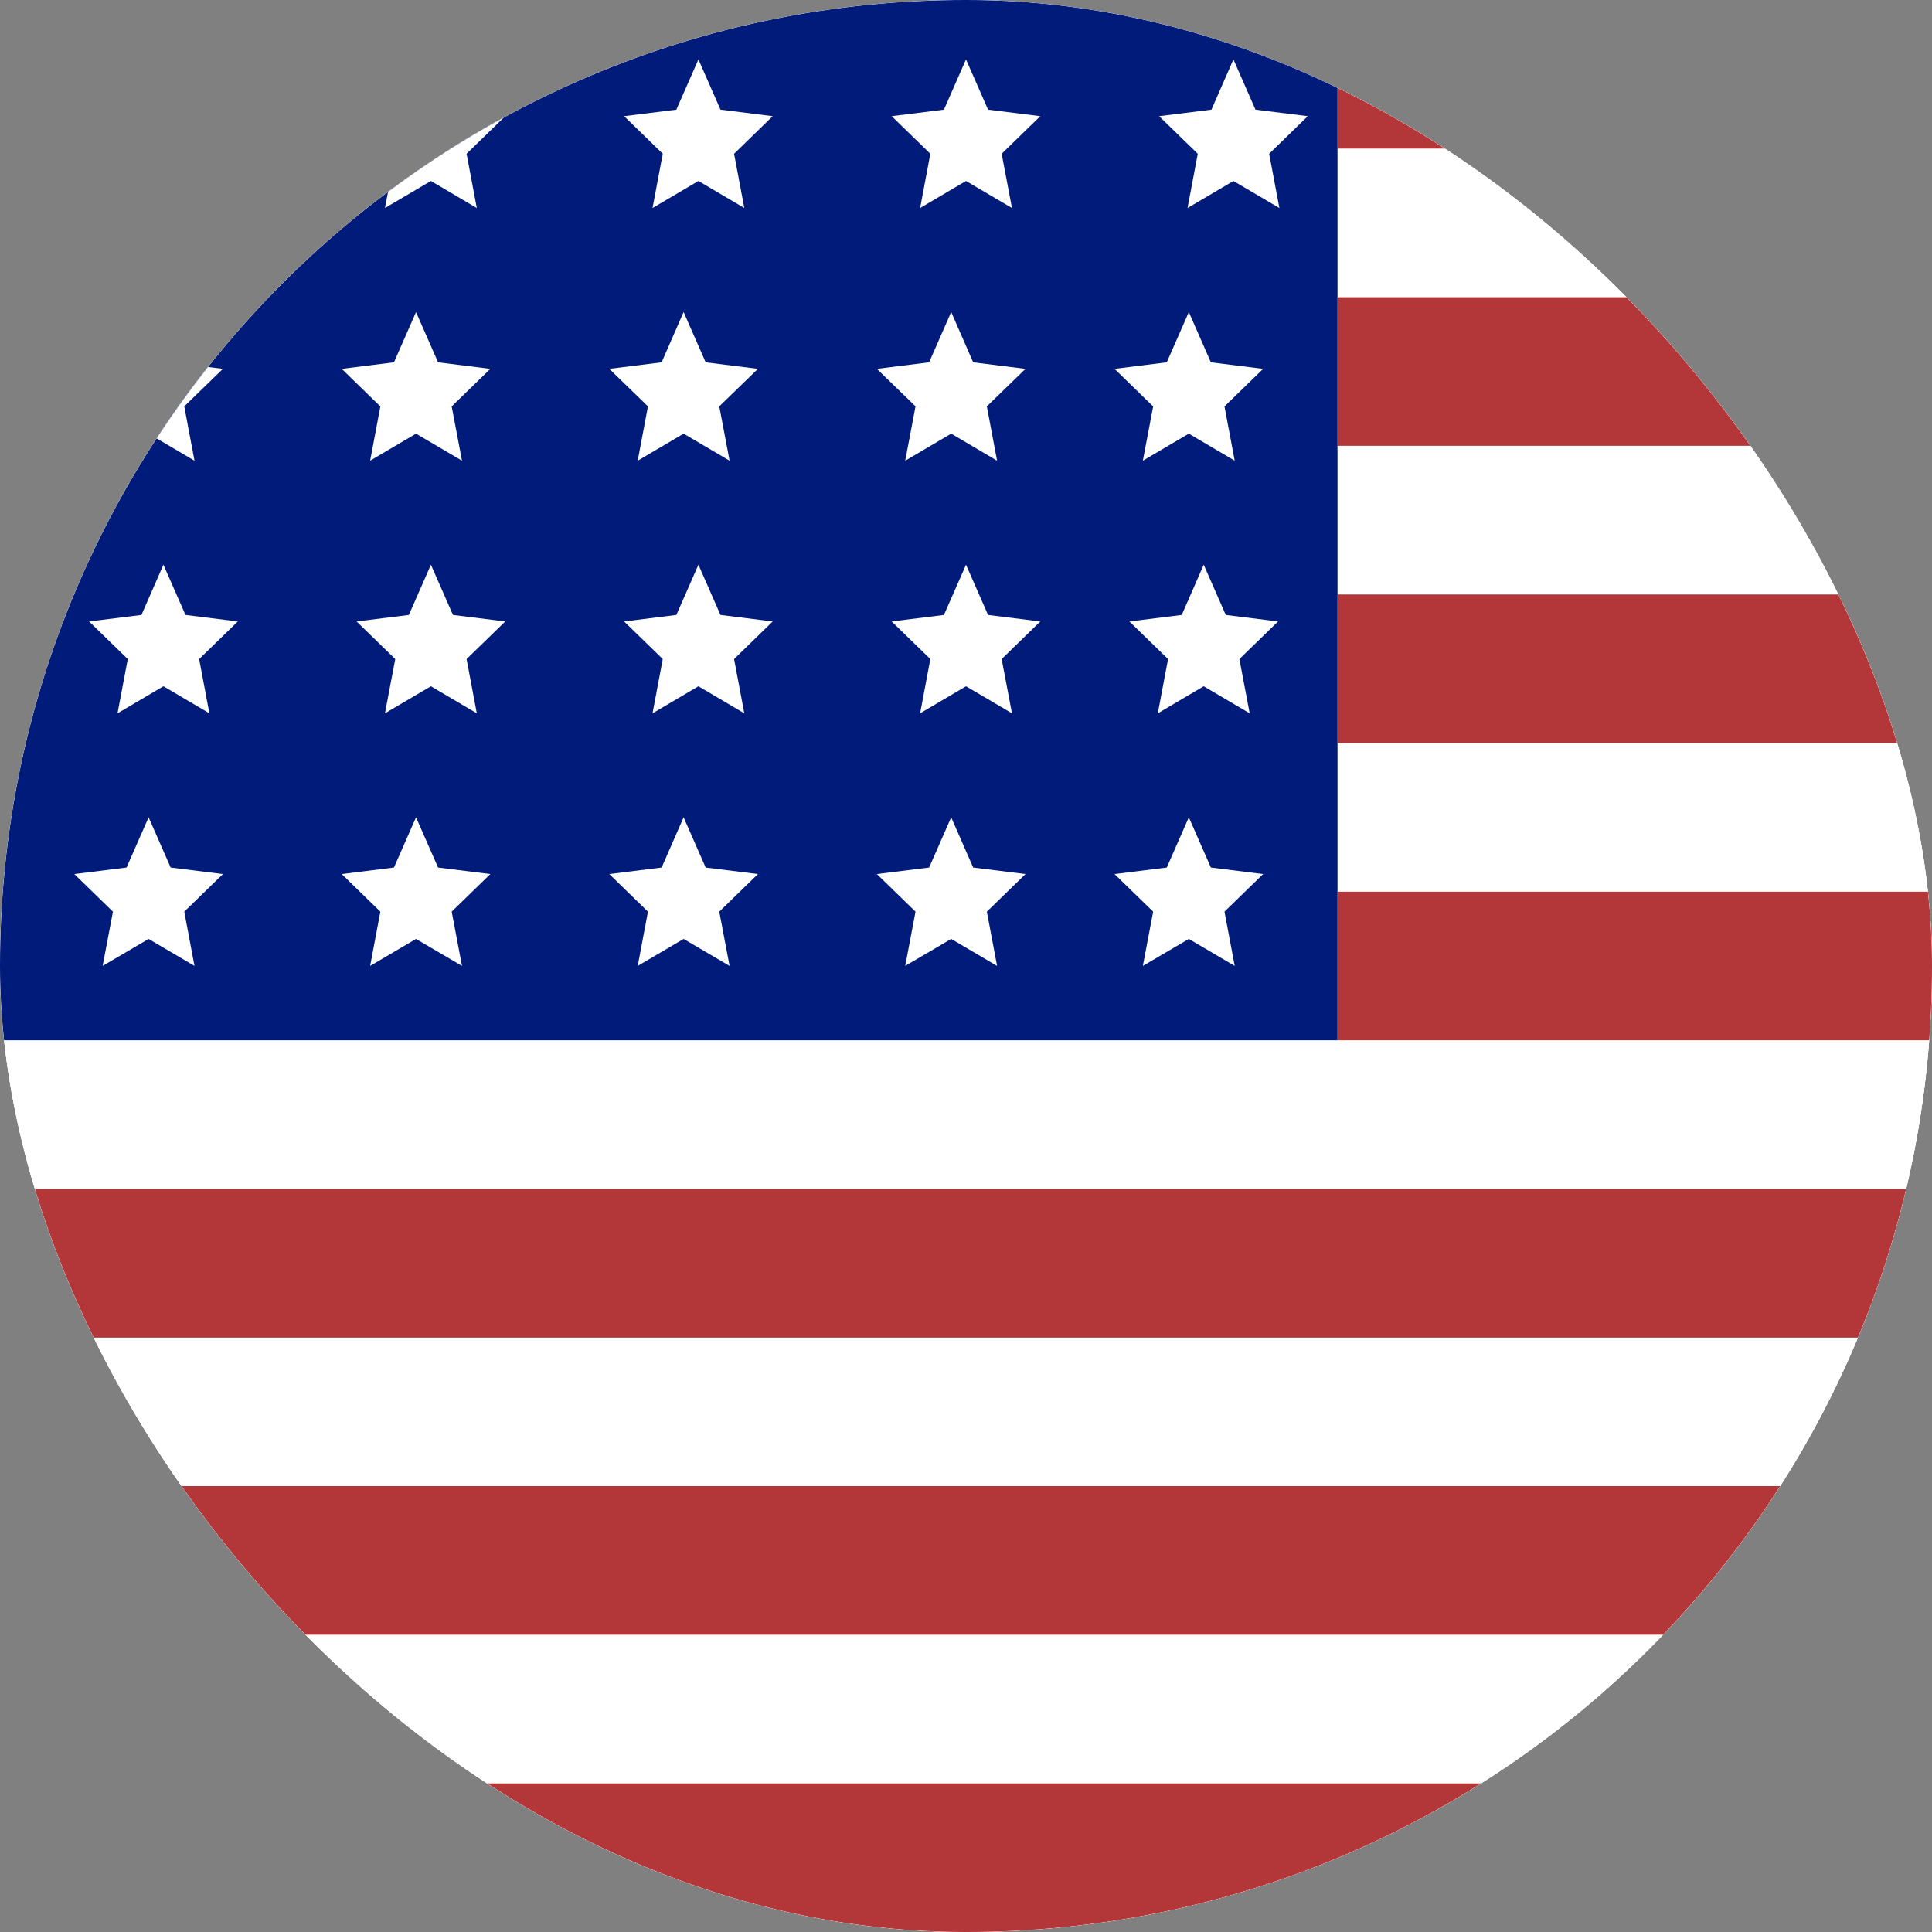
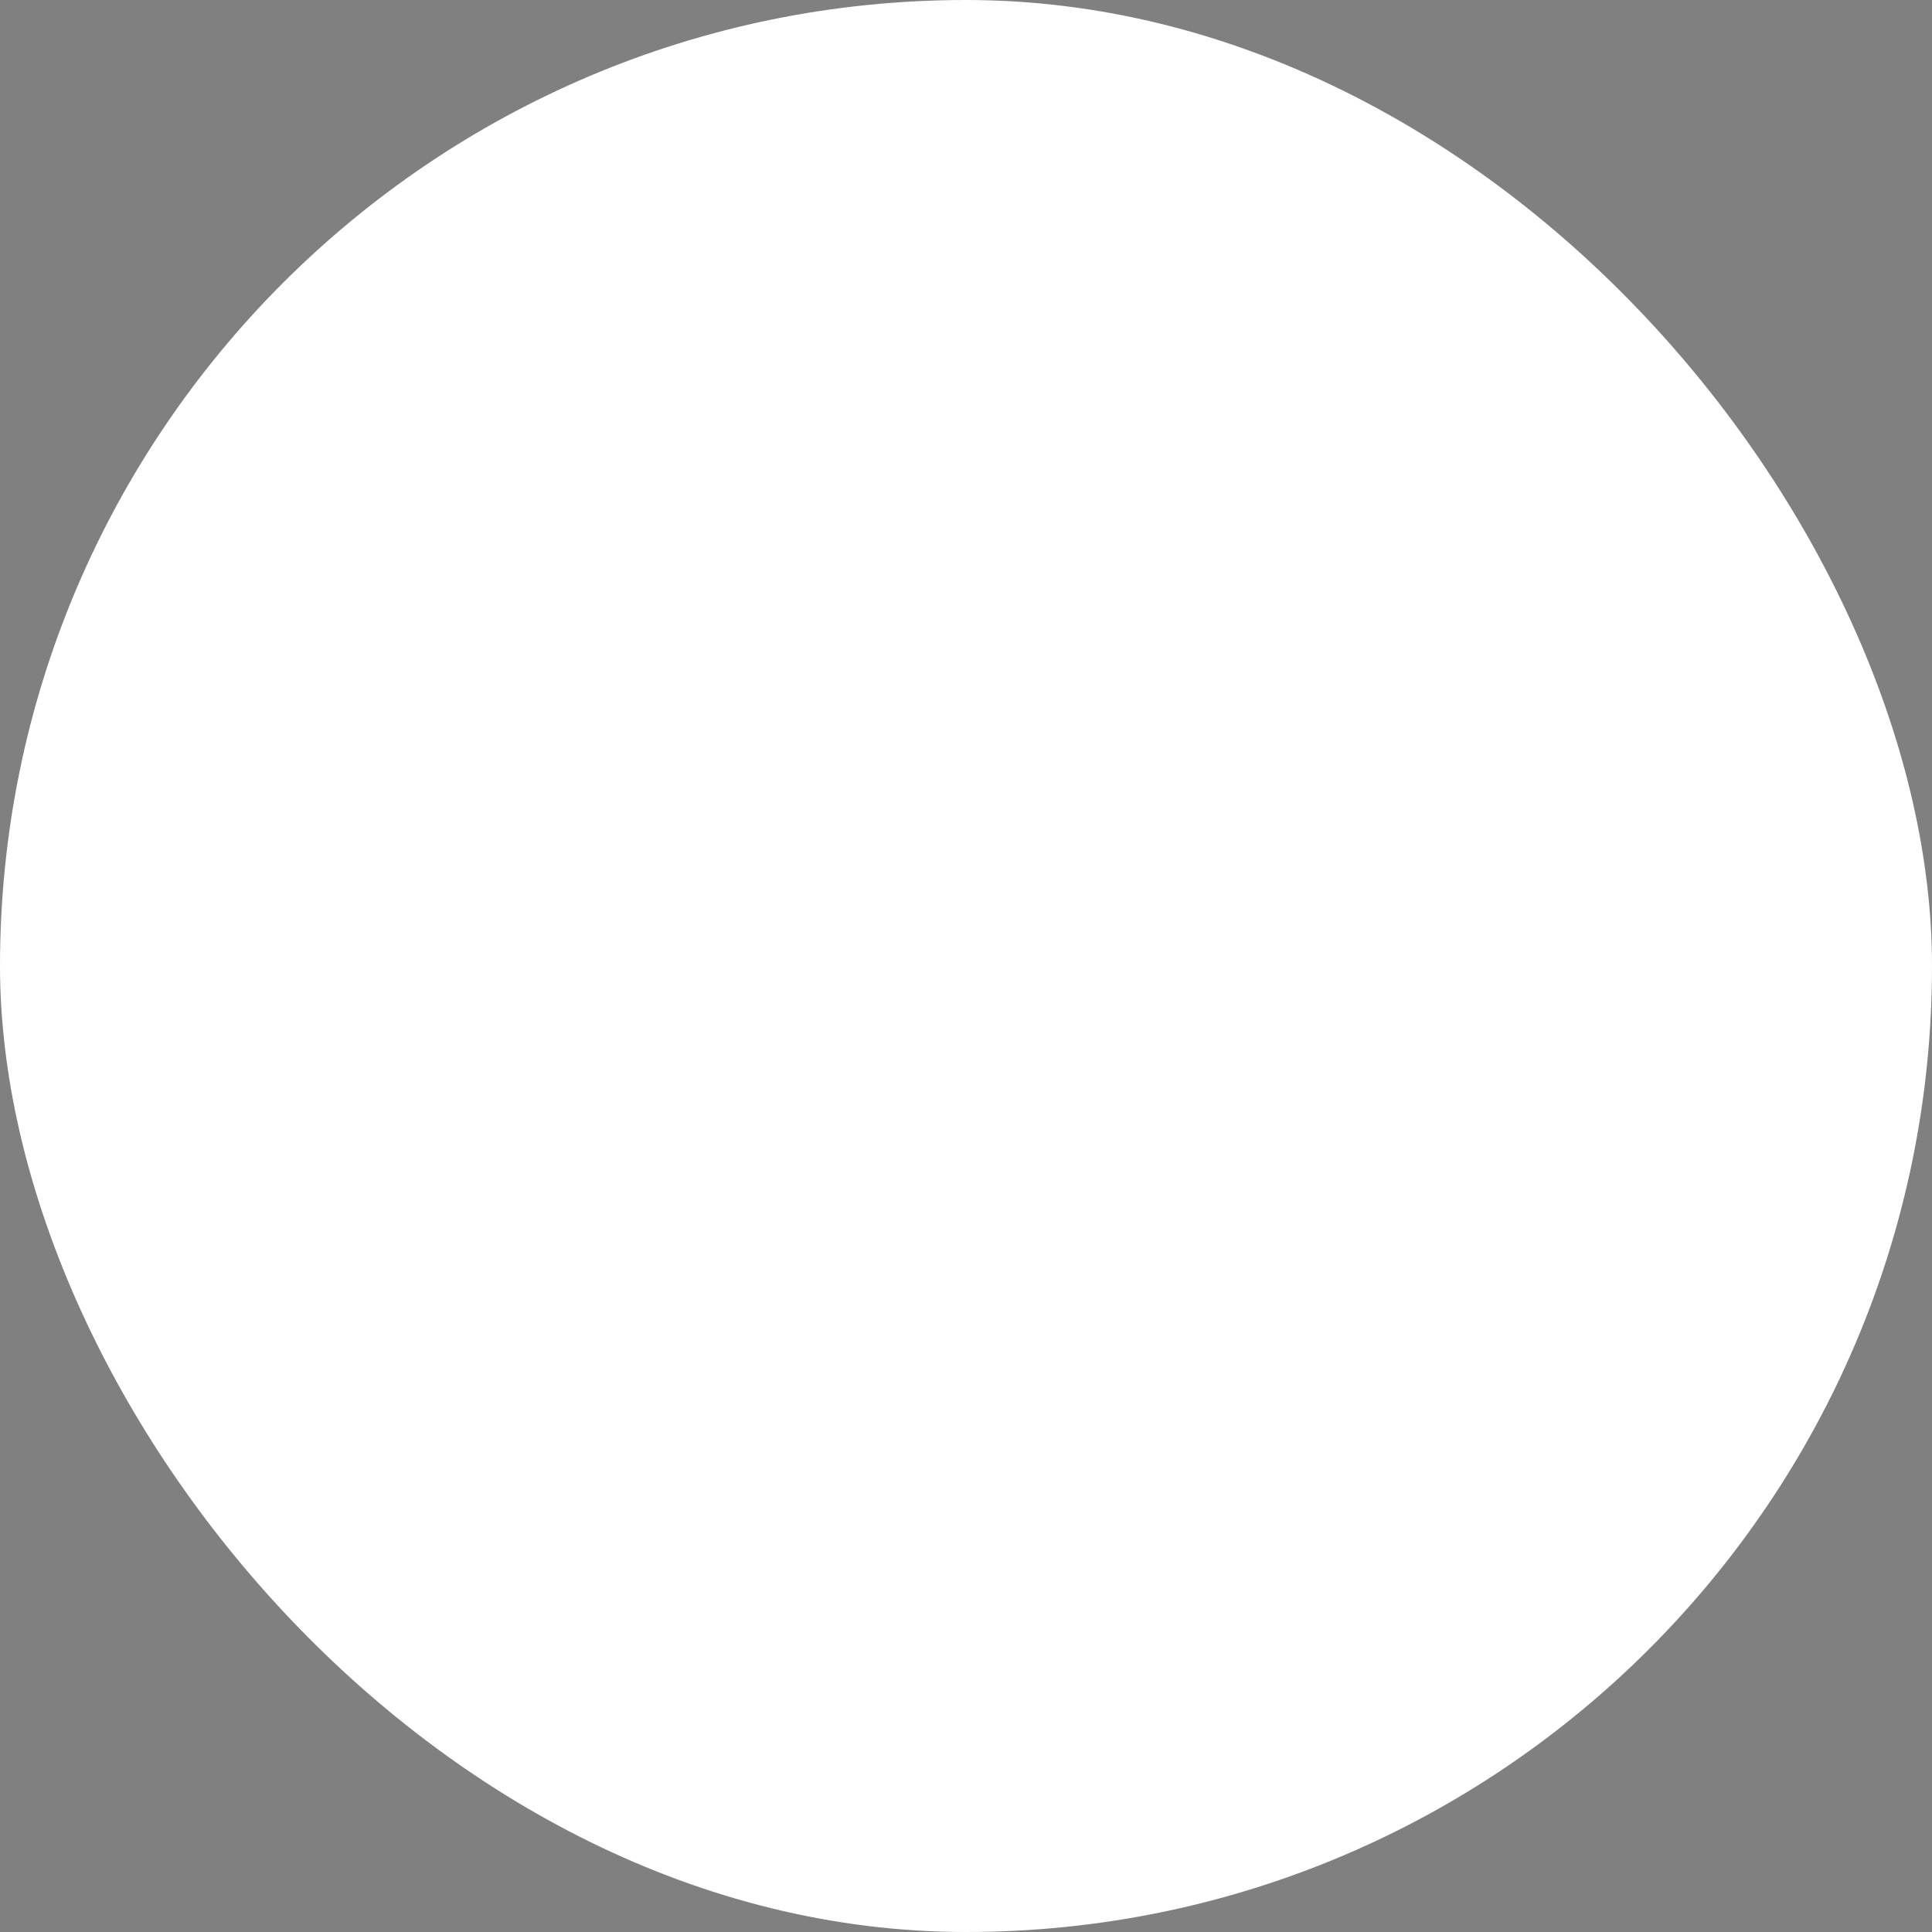
<svg xmlns="http://www.w3.org/2000/svg" width="24" height="24" viewBox="0 0 24 24" fill="none">
  <rect x="0" y="0" width="24" height="24" fill="#808080" stroke="none" />
  <g clip-path="url(#clip0_706_1957)">
    <rect width="24" height="24" rx="12" fill="white" />
    <g clip-path="url(#clip1_706_1957)">
      <rect width="40.615" height="24" rx="1.846" fill="white" />
      <rect width="40.615" height="24" rx="1.846" fill="white" />
      <path d="M16.615 0L38.769 0C39.789 0 40.615 0.827 40.615 1.846L16.615 1.846V0Z" fill="#B33639" />
      <rect x="16.615" y="3.692" width="24" height="1.846" fill="#B33639" />
      <rect x="16.615" y="7.385" width="24" height="1.846" fill="#B33639" />
-       <rect x="16.615" y="11.077" width="24" height="1.846" fill="#B33639" />
      <rect y="14.77" width="40.615" height="1.846" fill="#B33639" />
-       <rect y="18.461" width="40.615" height="1.846" fill="#B33639" />
      <path d="M0 22.154H40.615C40.615 23.173 39.789 24 38.769 24H1.846C0.827 24 0 23.173 0 22.154Z" fill="#B33639" />
      <path d="M0 1.846C0 0.827 0.827 0 1.846 0L16.615 0V12.923H0L0 1.846Z" fill="#001B7A" />
      <path d="M2.03 0.738L2.304 1.362L2.954 1.443L2.474 1.91L2.601 2.584L2.03 2.248L1.46 2.584L1.587 1.91L1.107 1.443L1.757 1.362L2.03 0.738Z" fill="white" />
      <path d="M5.353 0.738L5.627 1.362L6.276 1.443L5.796 1.91L5.923 2.584L5.353 2.248L4.782 2.584L4.91 1.91L4.43 1.443L5.079 1.362L5.353 0.738Z" fill="white" />
      <path d="M8.676 0.738L8.95 1.362L9.599 1.443L9.119 1.91L9.246 2.584L8.676 2.248L8.106 2.584L8.233 1.91L7.753 1.443L8.402 1.362L8.676 0.738Z" fill="white" />
      <path d="M12 0.738L12.274 1.362L12.923 1.443L12.443 1.91L12.571 2.584L12 2.248L11.43 2.584L11.557 1.91L11.077 1.443L11.726 1.362L12 0.738Z" fill="white" />
      <path d="M15.322 0.738L15.596 1.362L16.246 1.443L15.766 1.91L15.893 2.584L15.322 2.248L14.752 2.584L14.879 1.91L14.399 1.443L15.049 1.362L15.322 0.738Z" fill="white" />
      <path d="M1.846 3.876L2.12 4.501L2.769 4.582L2.289 5.048L2.416 5.723L1.846 5.387L1.275 5.723L1.403 5.048L0.923 4.582L1.572 4.501L1.846 3.876Z" fill="white" />
      <path d="M5.168 3.877L5.442 4.501L6.091 4.582L5.611 5.049L5.739 5.723L5.168 5.387L4.598 5.723L4.725 5.049L4.245 4.582L4.894 4.501L5.168 3.877Z" fill="white" />
      <path d="M8.492 3.876L8.766 4.501L9.415 4.582L8.935 5.048L9.063 5.723L8.492 5.387L7.922 5.723L8.049 5.048L7.569 4.582L8.219 4.501L8.492 3.876Z" fill="white" />
      <path d="M11.816 3.876L12.089 4.501L12.739 4.582L12.259 5.048L12.386 5.723L11.816 5.387L11.245 5.723L11.373 5.048L10.893 4.582L11.542 4.501L11.816 3.876Z" fill="white" />
-       <path d="M14.768 3.877L15.042 4.501L15.691 4.582L15.211 5.049L15.338 5.723L14.768 5.387L14.197 5.723L14.325 5.049L13.845 4.582L14.494 4.501L14.768 3.877Z" fill="white" />
      <path d="M1.846 10.153L2.12 10.777L2.769 10.858L2.289 11.325L2.416 11.999L1.846 11.664L1.275 11.999L1.403 11.325L0.923 10.858L1.572 10.777L1.846 10.153Z" fill="white" />
      <path d="M5.168 10.153L5.442 10.777L6.091 10.858L5.611 11.325L5.739 11.999L5.168 11.664L4.598 11.999L4.725 11.325L4.245 10.858L4.894 10.777L5.168 10.153Z" fill="white" />
      <path d="M8.492 10.153L8.766 10.777L9.415 10.858L8.935 11.325L9.063 11.999L8.492 11.664L7.922 11.999L8.049 11.325L7.569 10.858L8.219 10.777L8.492 10.153Z" fill="white" />
-       <path d="M11.816 10.153L12.089 10.777L12.739 10.858L12.259 11.325L12.386 11.999L11.816 11.664L11.245 11.999L11.373 11.325L10.893 10.858L11.542 10.777L11.816 10.153Z" fill="white" />
      <path d="M14.768 10.153L15.042 10.777L15.691 10.858L15.211 11.325L15.338 11.999L14.768 11.664L14.197 11.999L14.325 11.325L13.845 10.858L14.494 10.777L14.768 10.153Z" fill="white" />
      <path d="M2.03 7.015L2.304 7.639L2.954 7.72L2.474 8.187L2.601 8.861L2.03 8.525L1.46 8.861L1.587 8.187L1.107 7.72L1.757 7.639L2.03 7.015Z" fill="white" />
      <path d="M5.353 7.015L5.627 7.639L6.276 7.72L5.796 8.187L5.923 8.861L5.353 8.525L4.782 8.861L4.91 8.187L4.43 7.72L5.079 7.639L5.353 7.015Z" fill="white" />
      <path d="M8.676 7.015L8.95 7.639L9.599 7.72L9.119 8.187L9.246 8.861L8.676 8.525L8.106 8.861L8.233 8.187L7.753 7.72L8.402 7.639L8.676 7.015Z" fill="white" />
      <path d="M12 7.015L12.274 7.639L12.923 7.72L12.443 8.187L12.571 8.861L12 8.525L11.43 8.861L11.557 8.187L11.077 7.72L11.726 7.639L12 7.015Z" fill="white" />
      <path d="M14.953 7.015L15.227 7.639L15.876 7.72L15.396 8.187L15.524 8.861L14.953 8.525L14.383 8.861L14.51 8.187L14.03 7.72L14.68 7.639L14.953 7.015Z" fill="white" />
    </g>
  </g>
  <defs>
    <clipPath id="clip0_706_1957">
      <rect width="24" height="24" rx="12" fill="white" />
    </clipPath>
    <clipPath id="clip1_706_1957">
-       <rect width="40.615" height="24" fill="white" />
-     </clipPath>
+       </clipPath>
  </defs>
</svg>